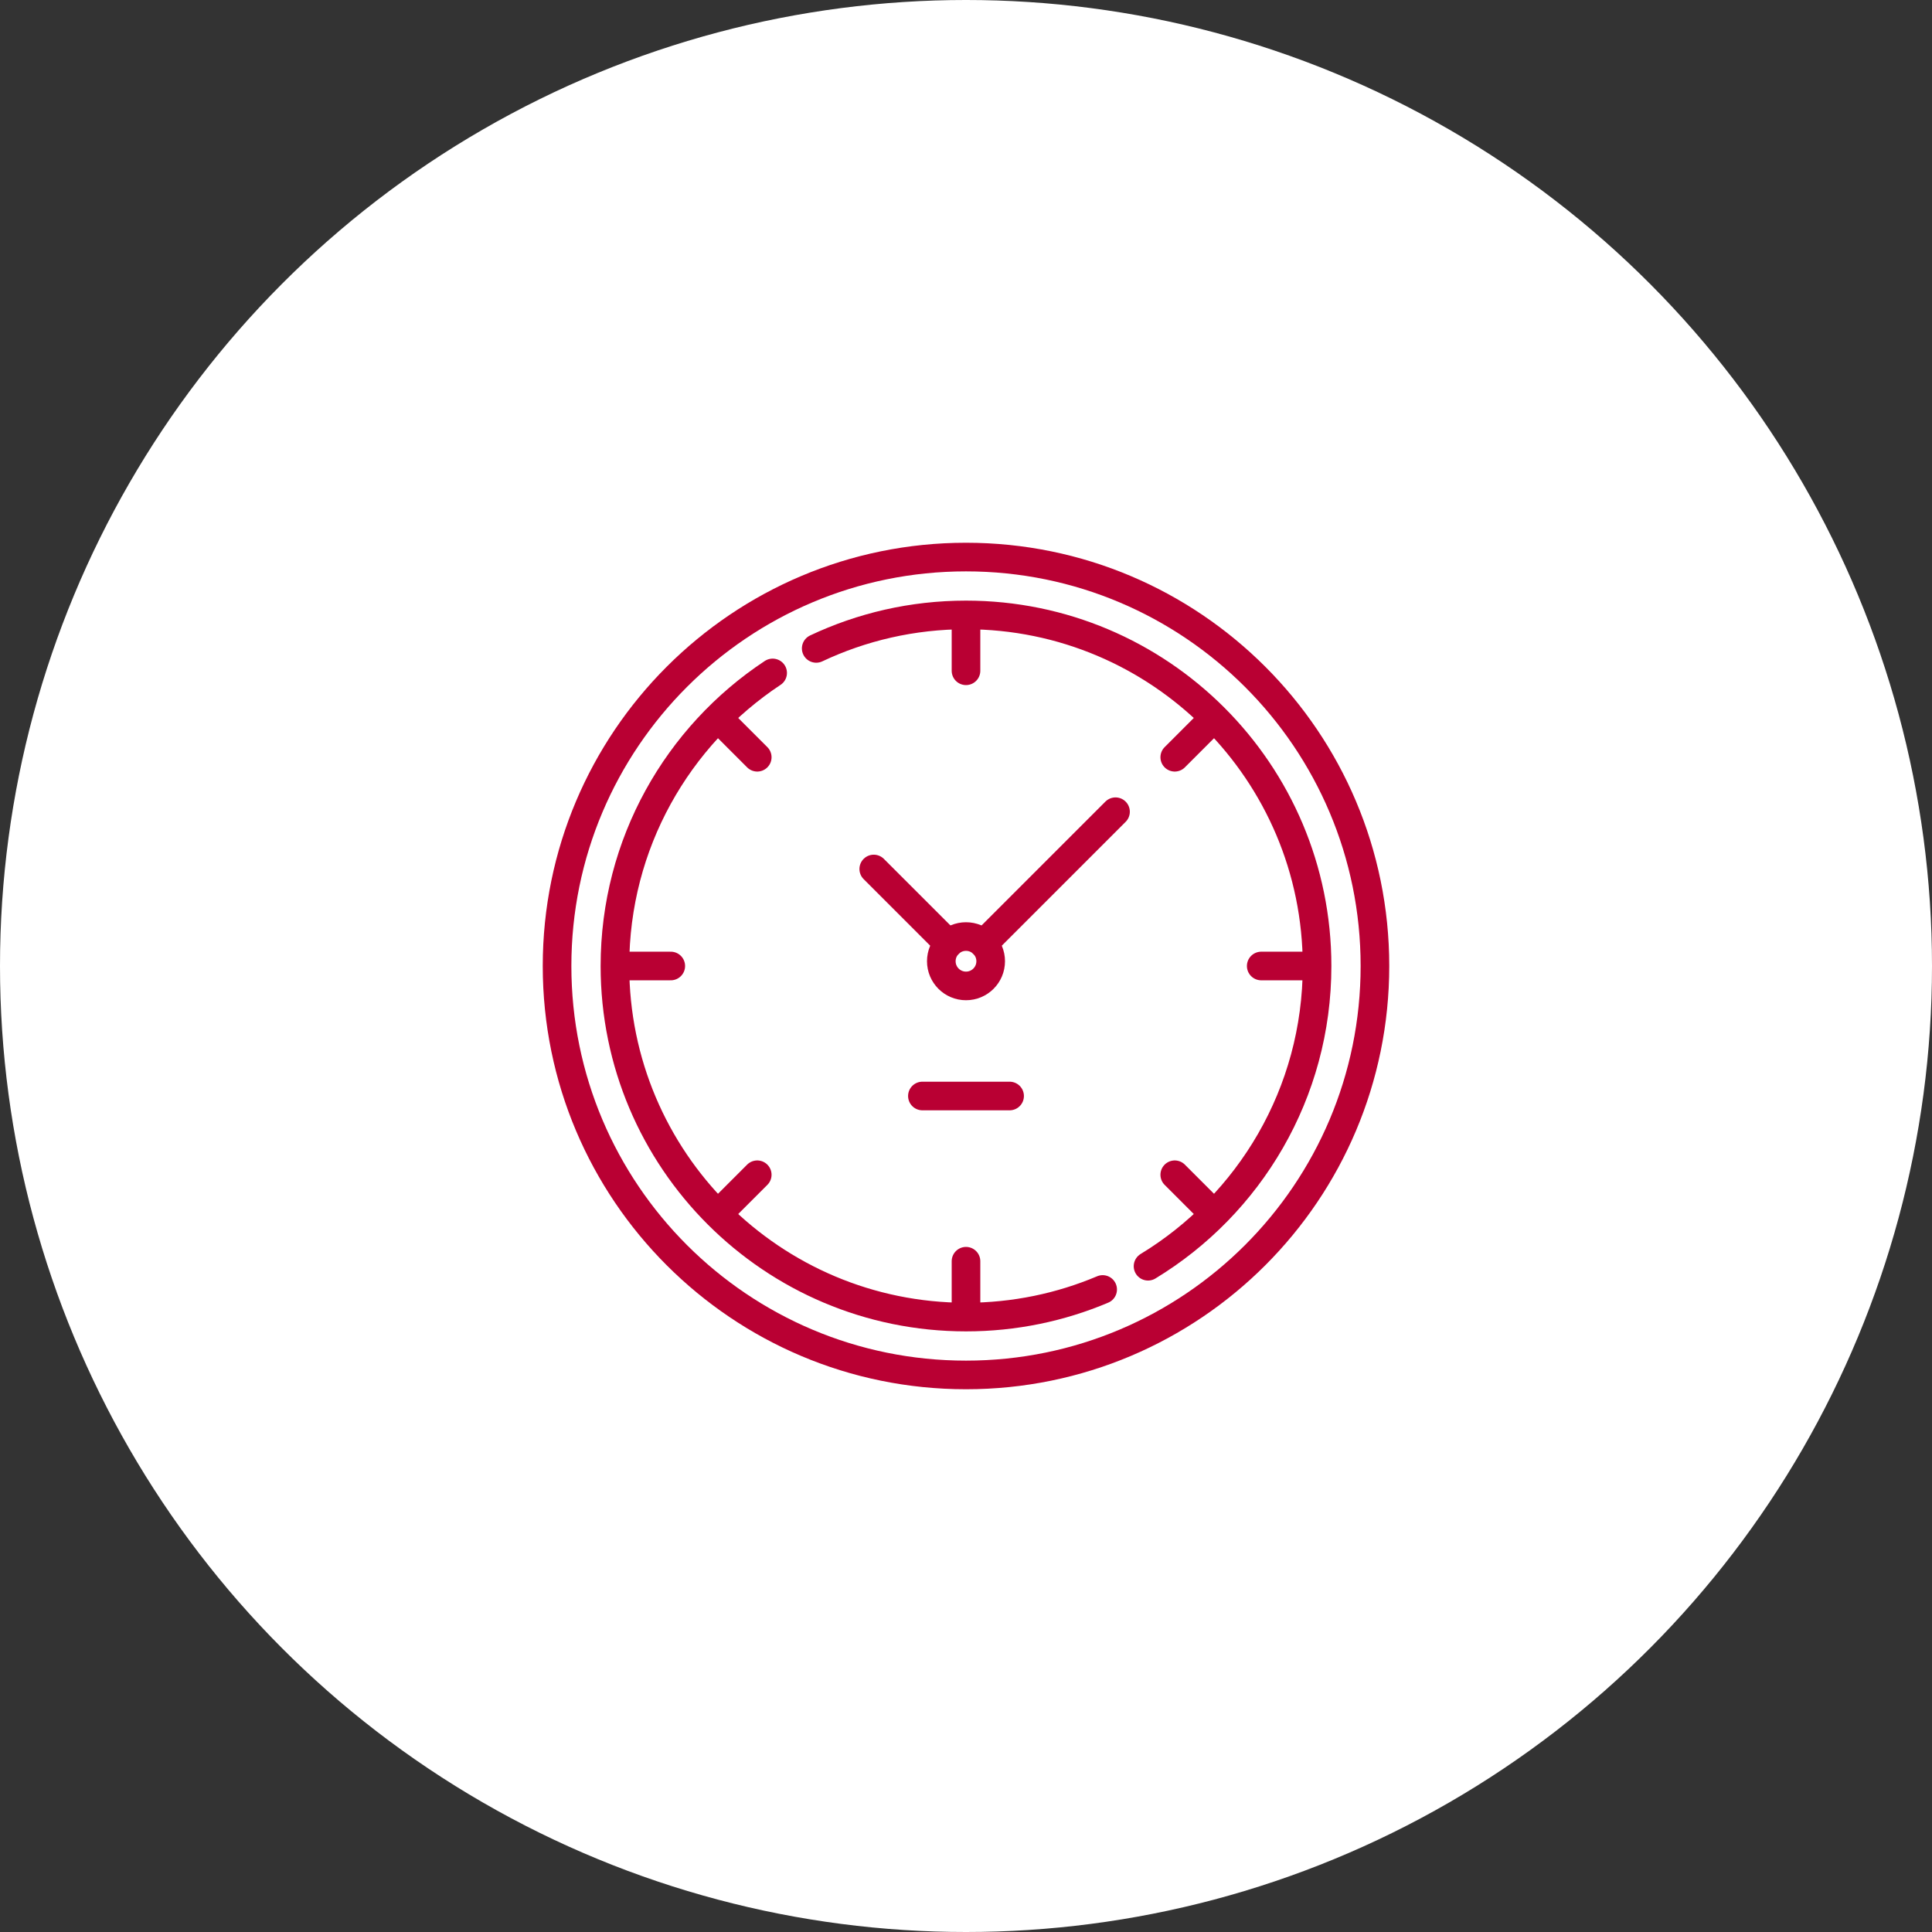
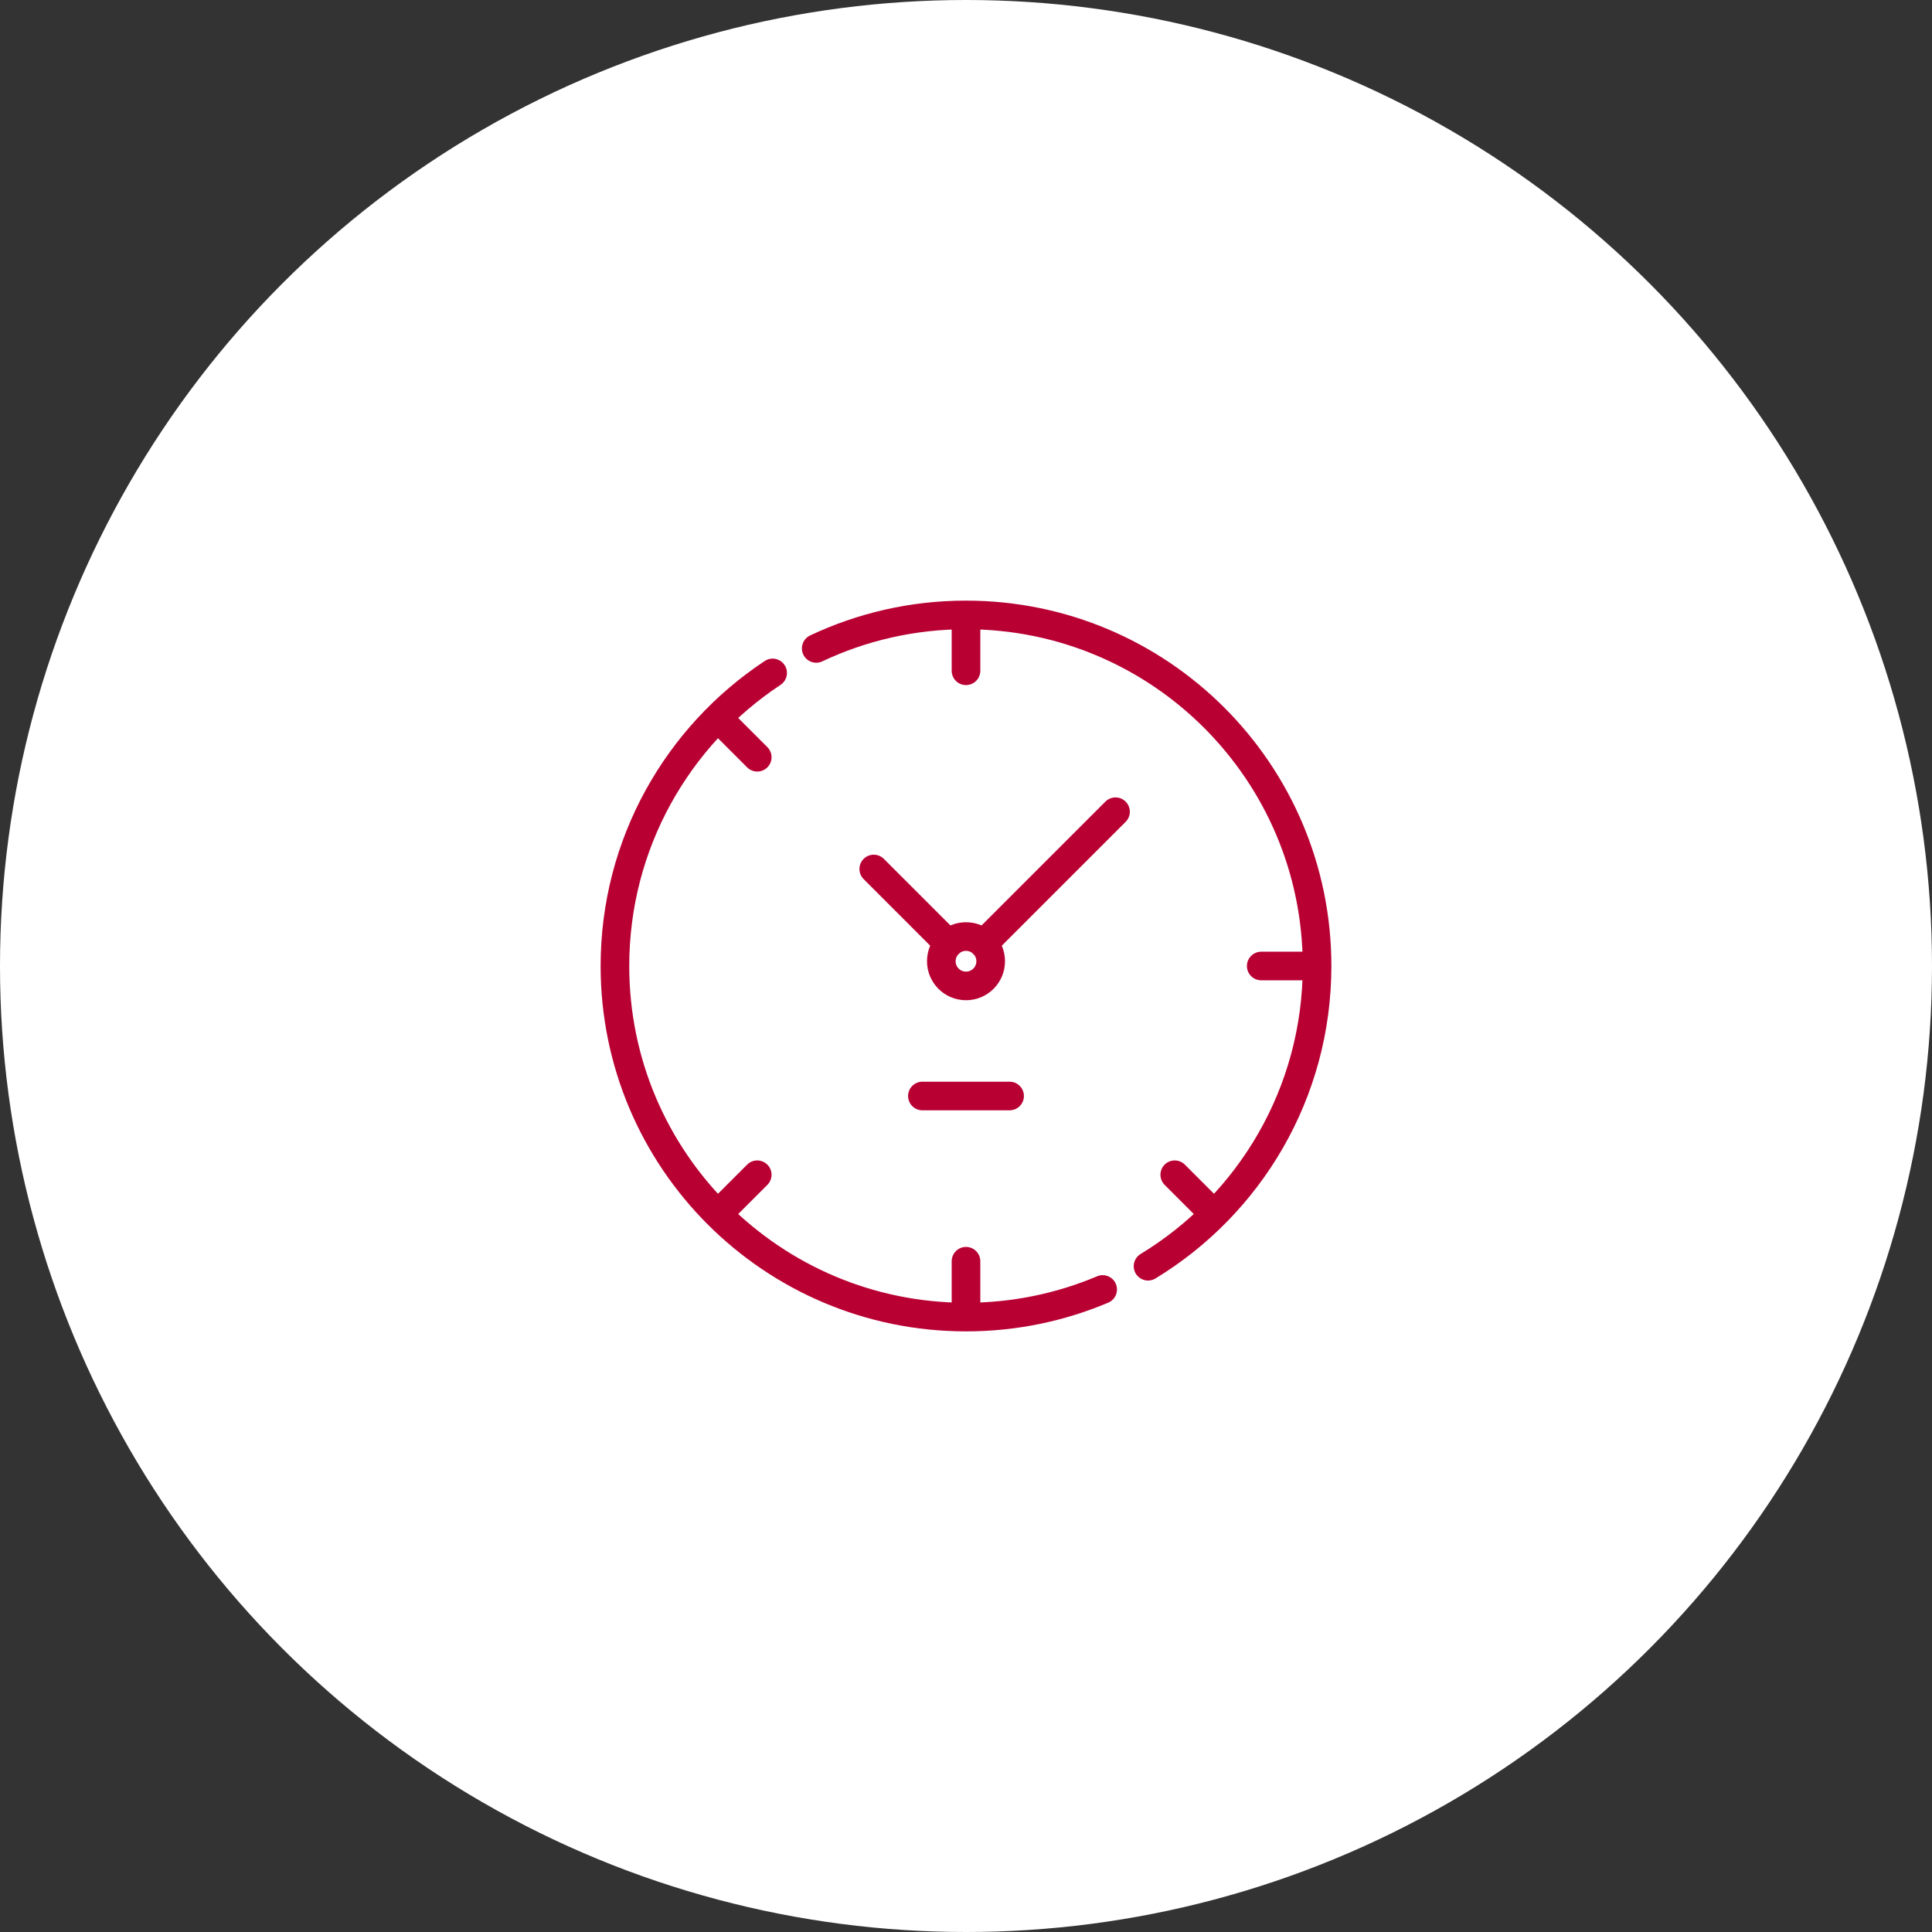
<svg xmlns="http://www.w3.org/2000/svg" id="_レイヤー_2" viewBox="0 0 135 135">
  <rect x="0" y="0" width="135" height="135" fill="#333333" stroke="none" />
  <defs>
    <style>.cls-1,.cls-2,.cls-3{fill:none;stroke:#b90033;stroke-width:2px;}.cls-1,.cls-3{stroke-miterlimit:13.333;}.cls-2{stroke-linejoin:round;}.cls-2,.cls-3{stroke-linecap:round;}.cls-4{fill:#fff;}</style>
  </defs>
  <g id="Line_icon">
    <circle class="cls-4" cx="67.5" cy="67.5" r="67.5" />
    <g id="g25">
-       <path id="path27" class="cls-1" d="M96.075,67.5c0,15.781-12.793,28.575-28.575,28.575-15.781,0-28.575-12.793-28.575-28.575,0-15.781,12.793-28.575,28.575-28.575,15.781,0,28.575,12.793,28.575,28.575Z" />
+       <path id="path27" class="cls-1" d="M96.075,67.5Z" />
    </g>
    <g id="g29">
      <path id="path31" class="cls-3" d="M77.049,90.103c-2.935,1.241-6.162,1.928-9.549,1.928-13.548,0-24.531-10.983-24.531-24.531,0-8.555,4.38-16.088,11.02-20.478" />
    </g>
    <g id="g33">
      <path id="path35" class="cls-3" d="M57.033,45.308c3.175-1.5,6.723-2.339,10.467-2.339,13.548,0,24.531,10.983,24.531,24.531,0,8.891-4.73,16.677-11.811,20.979" />
    </g>
    <g id="g37">
      <path id="path39" class="cls-2" d="M67.5,43.084v3.787" />
    </g>
    <g id="g41">
-       <path id="path43" class="cls-2" d="M84.765,50.235l-2.678,2.678" />
-     </g>
+       </g>
    <g id="g45">
      <path id="path47" class="cls-2" d="M91.916,67.5h-3.787" />
    </g>
    <g id="g49">
      <path id="path51" class="cls-2" d="M84.765,84.765l-2.678-2.678" />
    </g>
    <g id="g53">
      <path id="path55" class="cls-2" d="M67.5,91.916v-3.787" />
    </g>
    <g id="g57">
      <path id="path59" class="cls-2" d="M50.235,84.765l2.678-2.678" />
    </g>
    <g id="g61">
-       <path id="path63" class="cls-2" d="M43.084,67.5h3.787" />
-     </g>
+       </g>
    <g id="g65">
      <path id="path67" class="cls-2" d="M50.235,50.235l2.678,2.678" />
    </g>
    <g id="g69">
      <path id="path71" class="cls-2" d="M69.225,67.167c0,.953-.772,1.725-1.725,1.725-.953,0-1.725-.772-1.725-1.725,0-.953.772-1.725,1.725-1.725.953,0,1.725.772,1.725,1.725Z" />
    </g>
    <g id="g73">
      <path id="path75" class="cls-2" d="M77.948,56.72l-9.228,9.228" />
    </g>
    <g id="g77">
      <path id="path79" class="cls-2" d="M61.054,60.722l5.226,5.226" />
    </g>
    <g id="g81">
      <path id="path83" class="cls-2" d="M64.453,76.584h6.094" />
    </g>
  </g>
</svg>